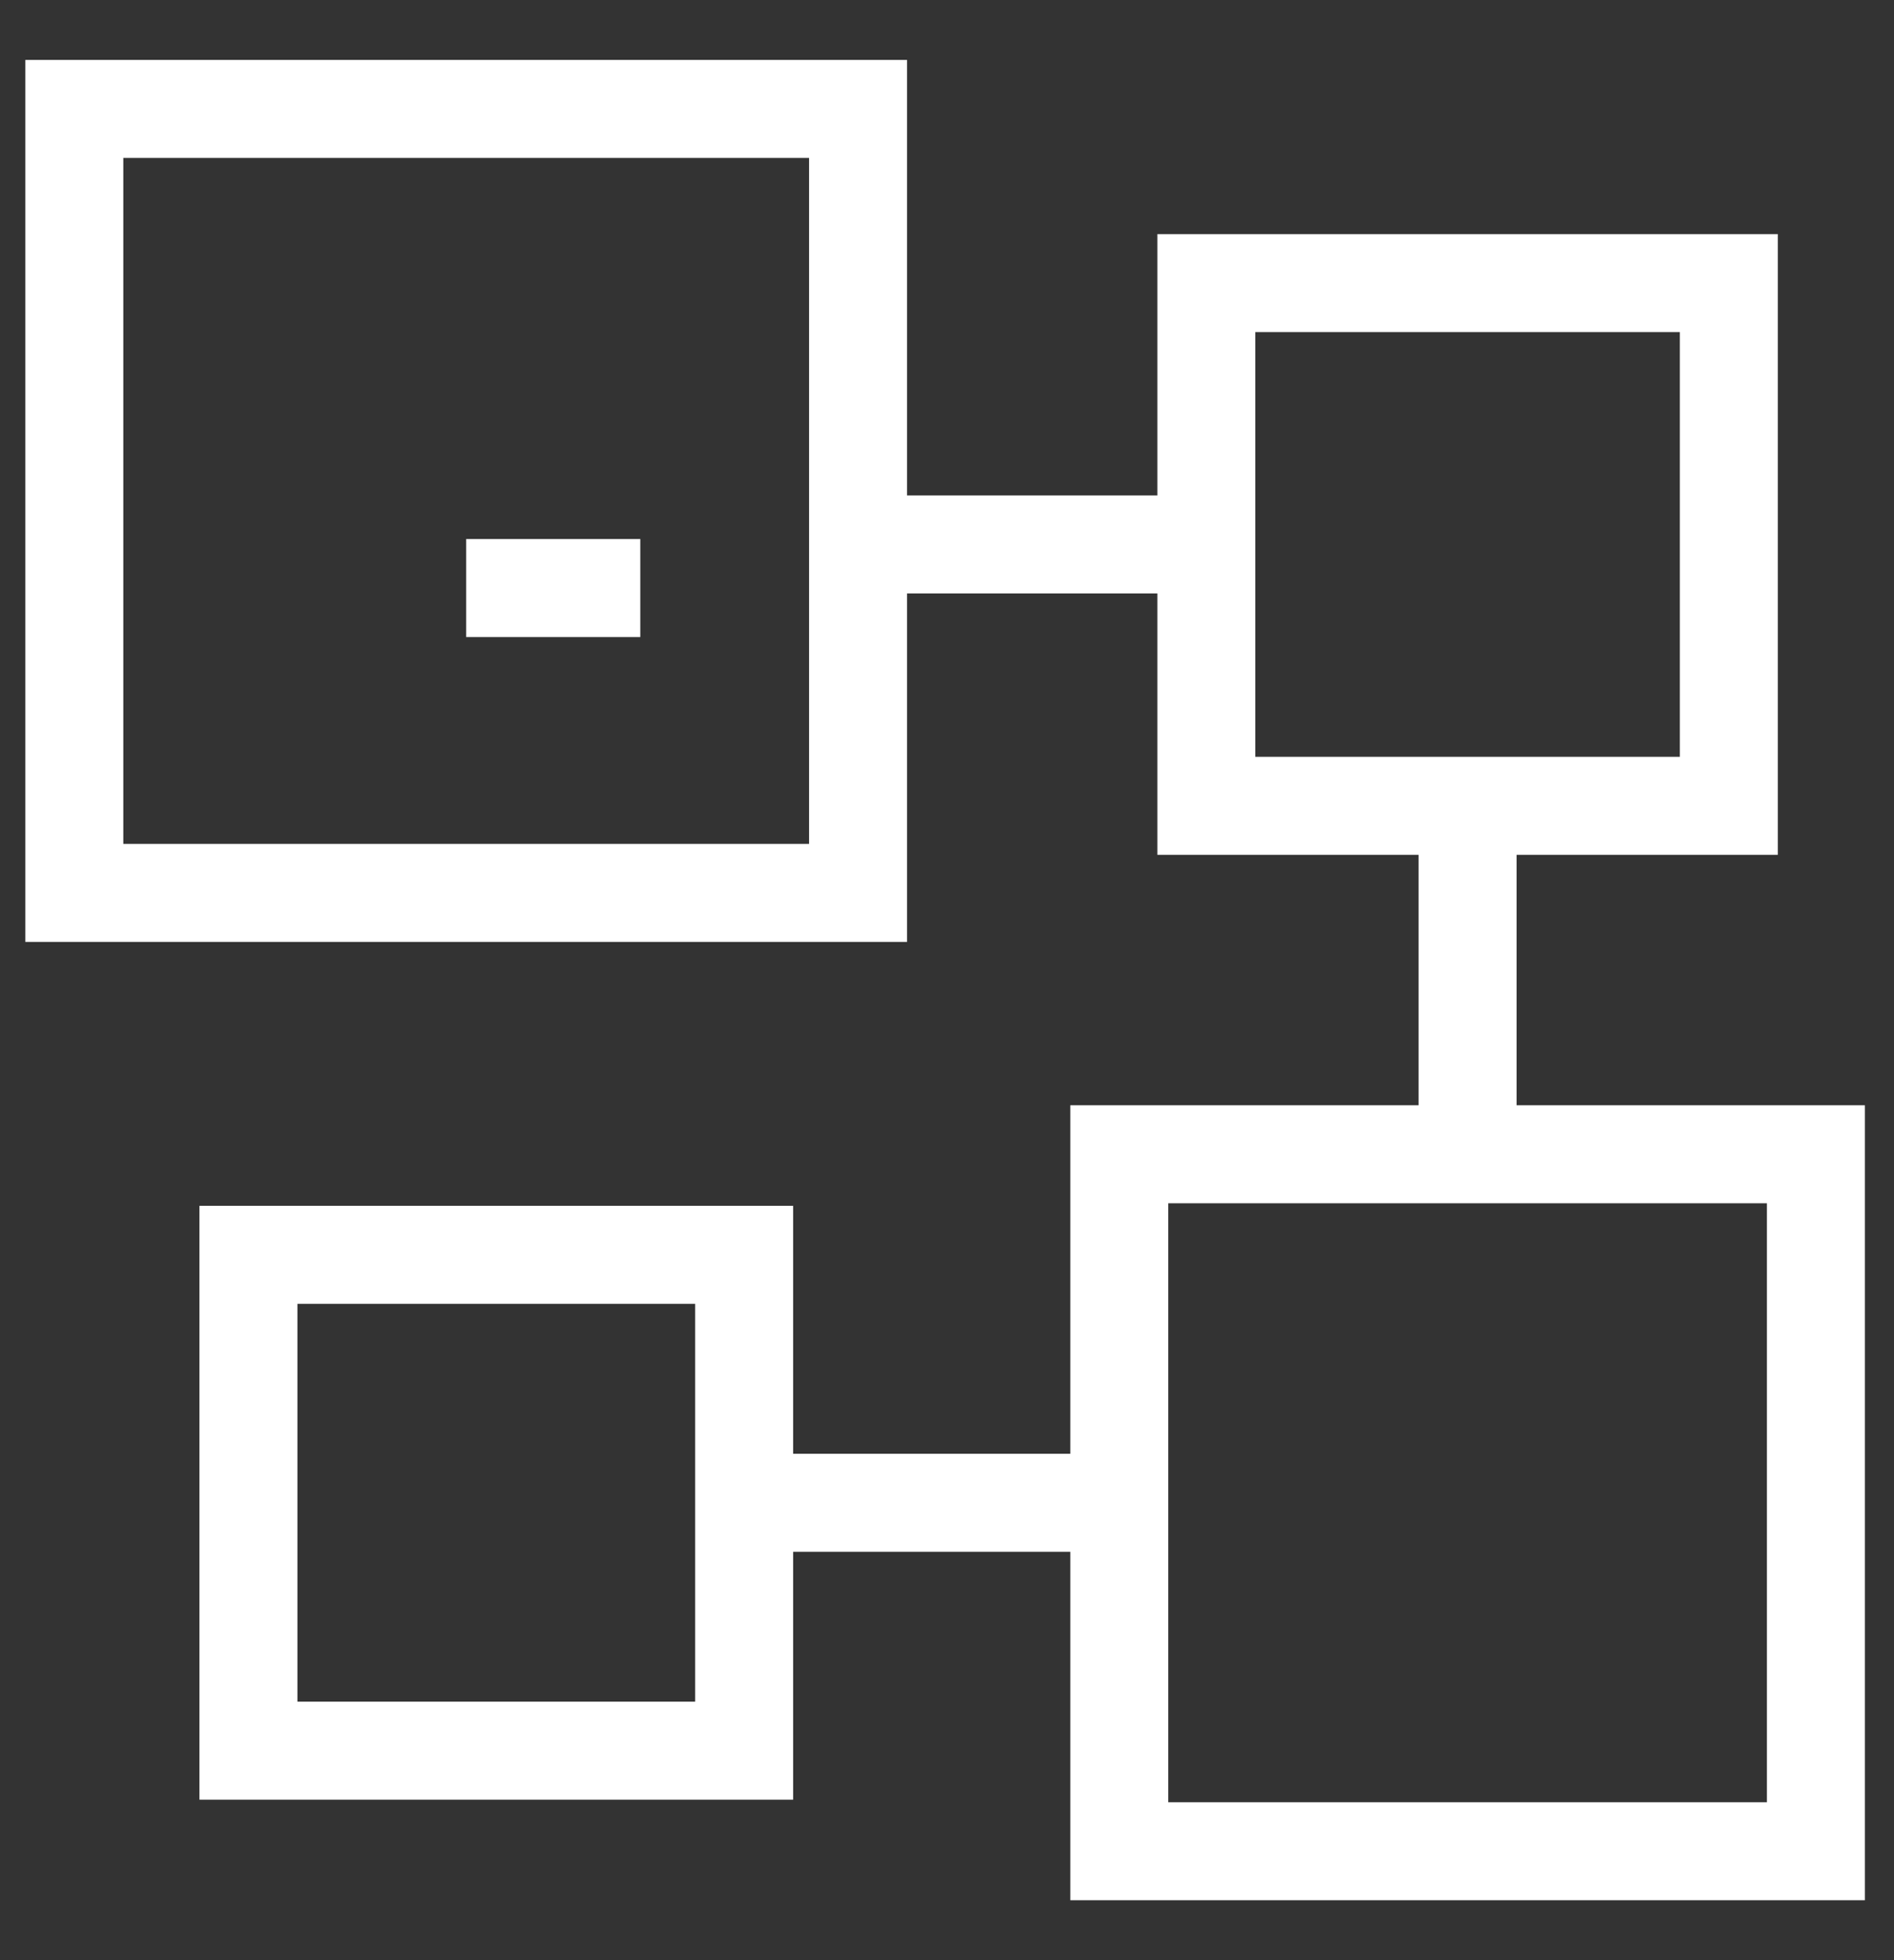
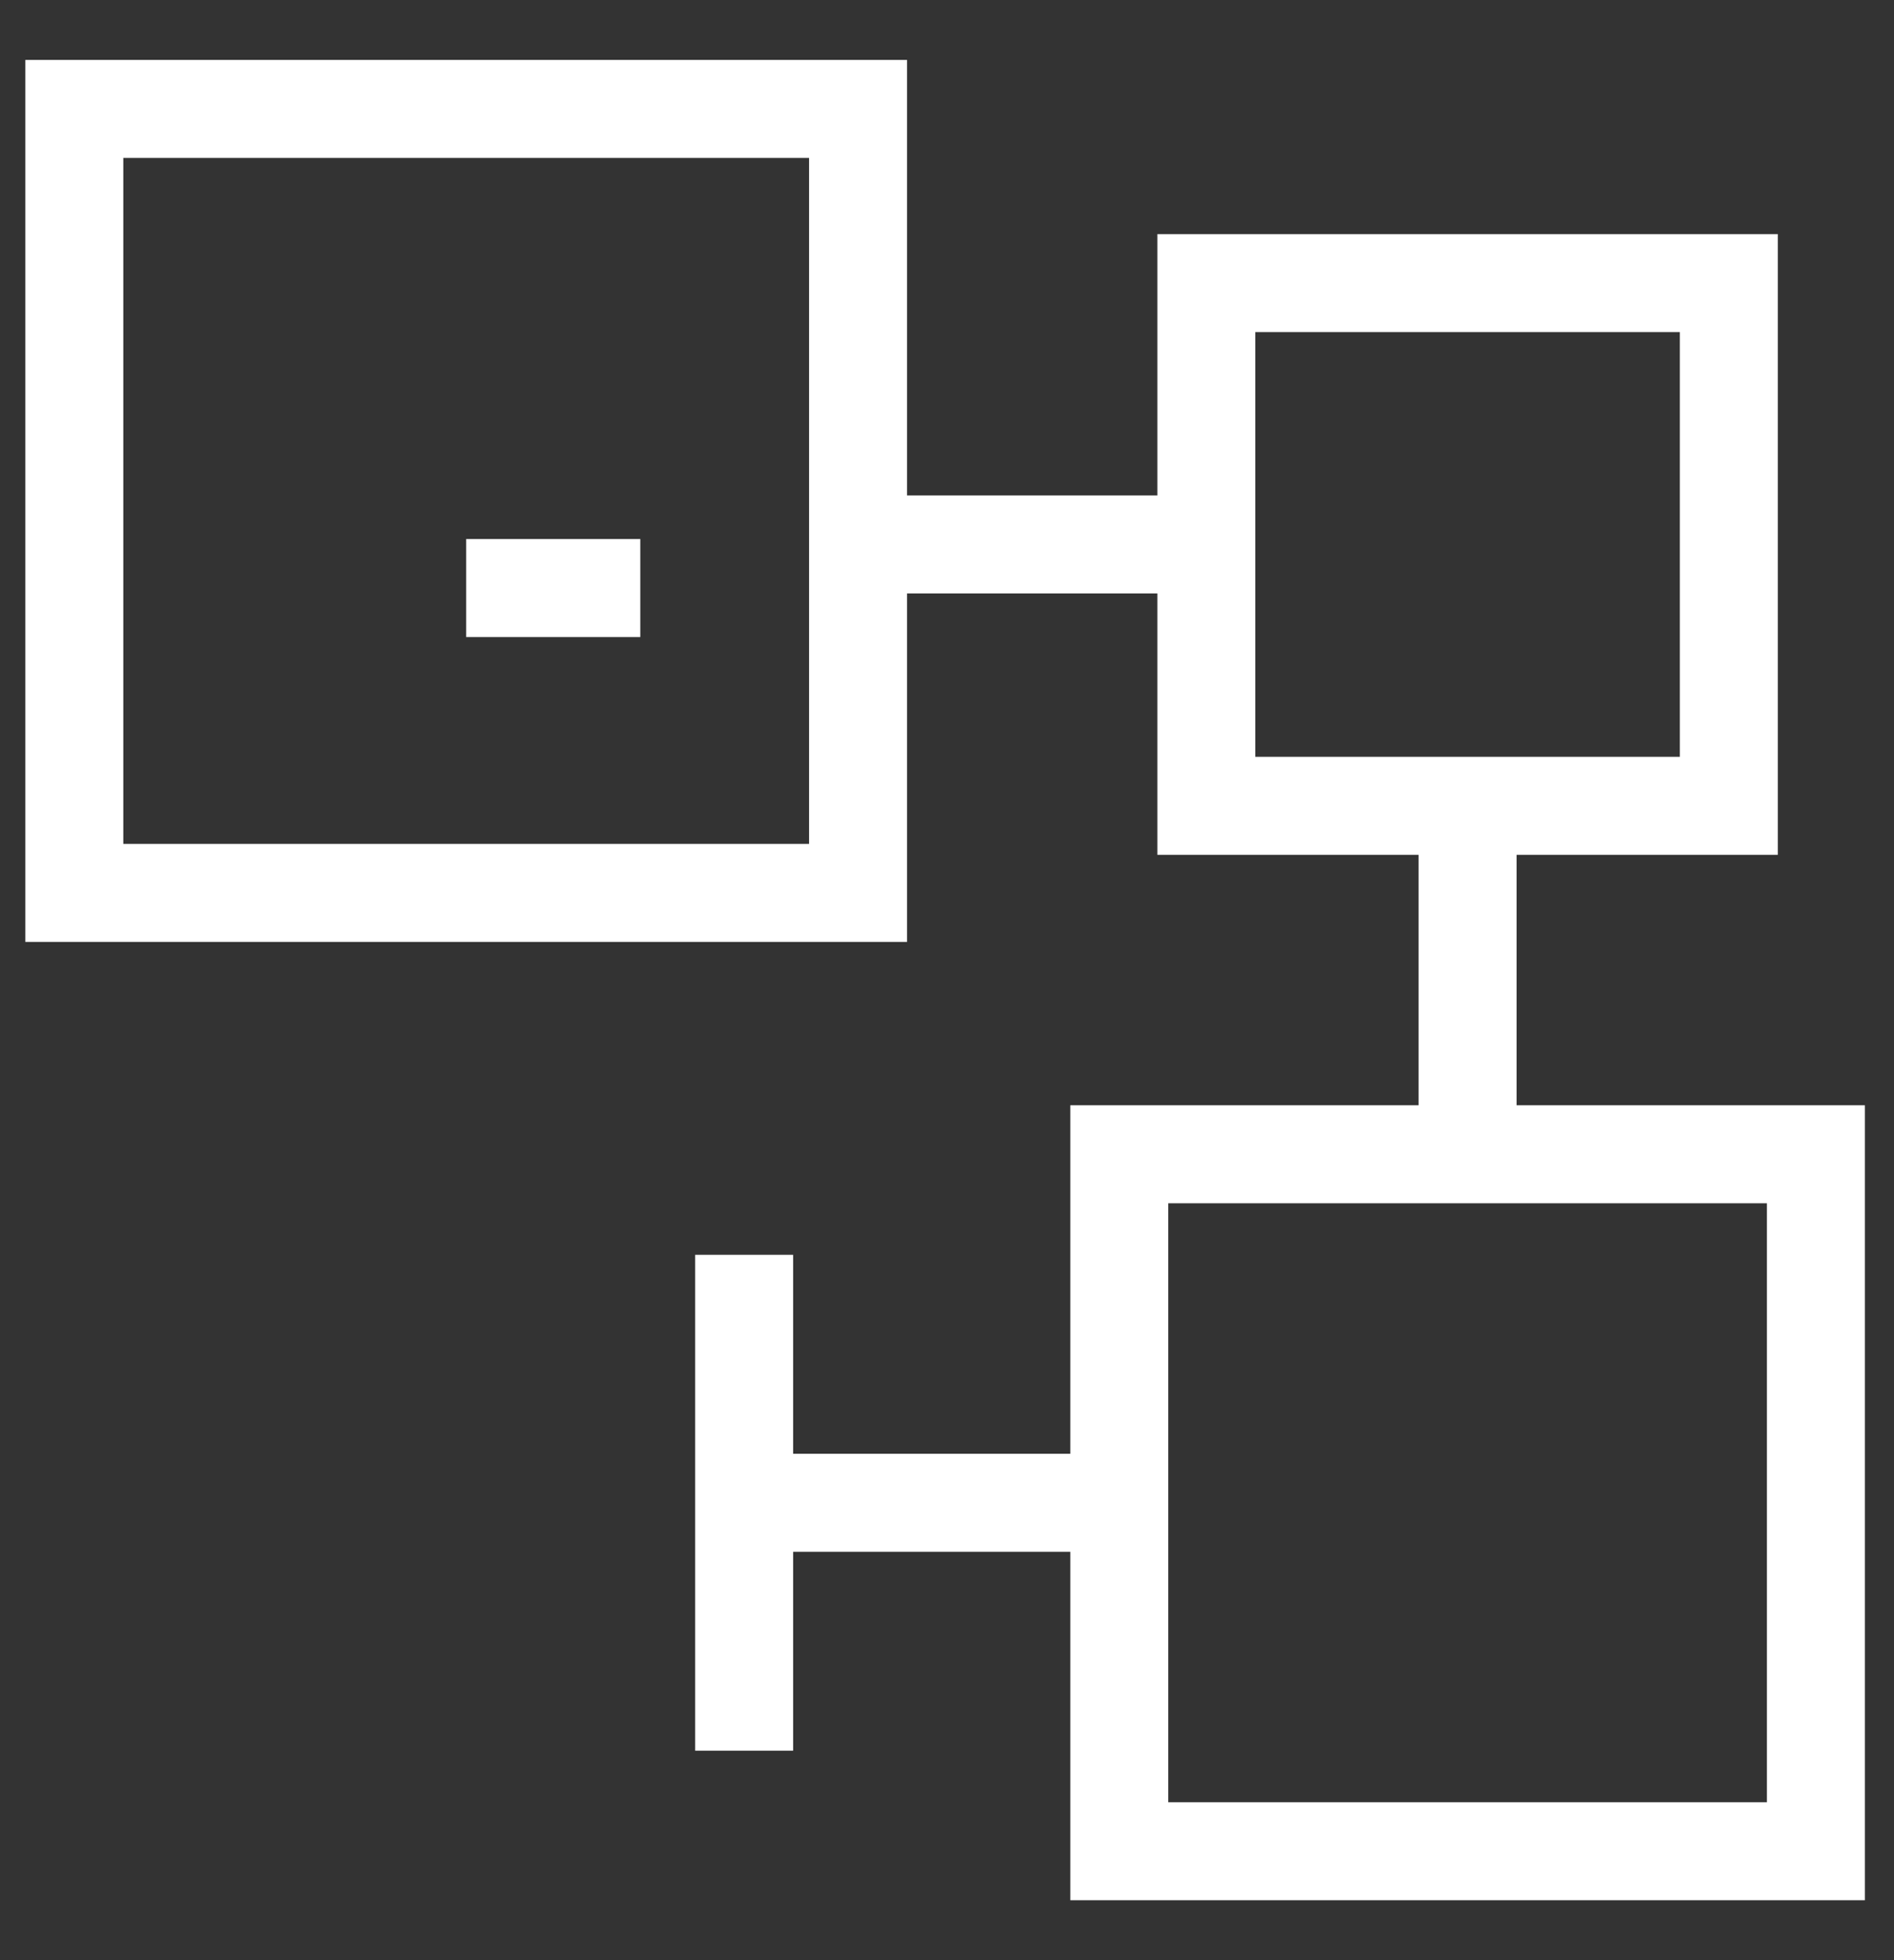
<svg xmlns="http://www.w3.org/2000/svg" width="29" height="30" viewBox="0 0 29 30" fill="none">
  <rect x="0" y="0" width="29" height="30" fill="#333333" stroke="none" />
-   <path d="M11.398 23H17.138M22.471 17.666V12.333M18.471 8.333H13.138M7.138 9H9.804M13.138 1.667H1.138V13.666H13.138V1.667ZM27.804 17.666H17.138V28.333H27.804V17.666ZM26.471 12.333H18.471V4.333H26.471V12.333ZM11.394 26.794V19.205H3.804V26.794H11.394Z" stroke="white" stroke-width="1.5" />
+   <path d="M11.398 23H17.138M22.471 17.666V12.333M18.471 8.333H13.138M7.138 9H9.804M13.138 1.667H1.138V13.666H13.138V1.667ZM27.804 17.666H17.138V28.333H27.804V17.666ZM26.471 12.333H18.471V4.333H26.471V12.333ZM11.394 26.794V19.205V26.794H11.394Z" stroke="white" stroke-width="1.5" />
</svg>